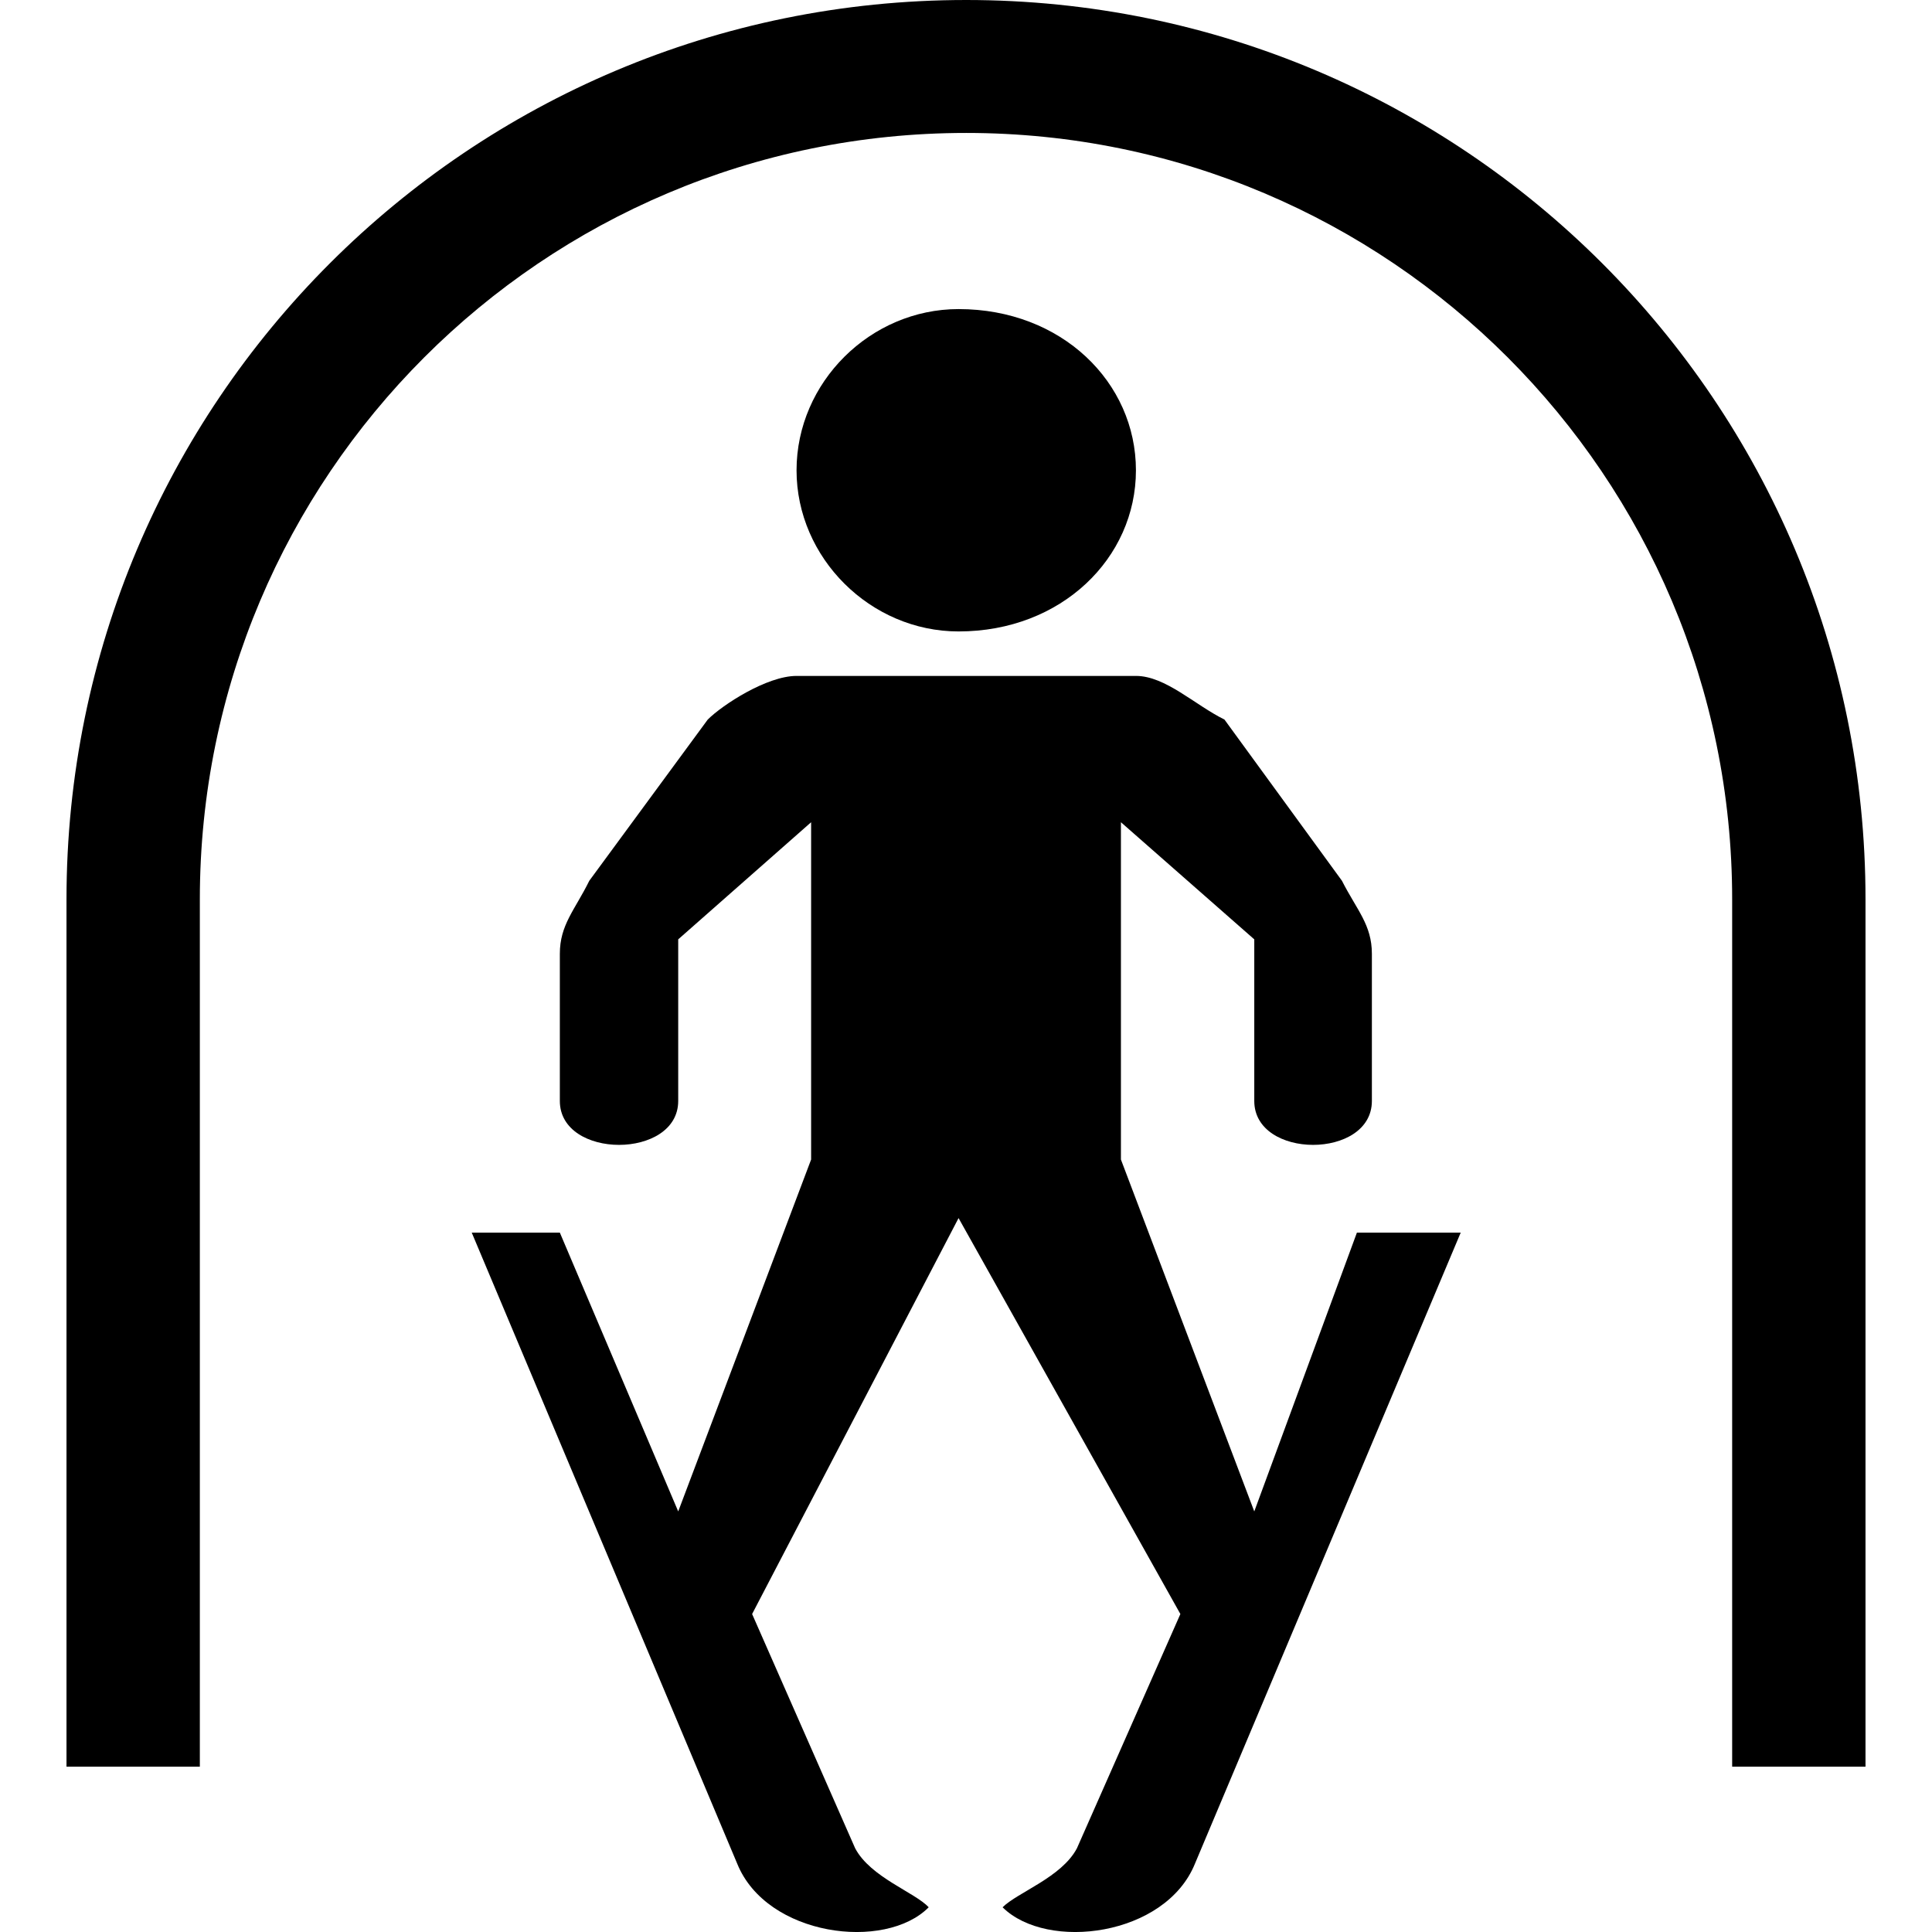
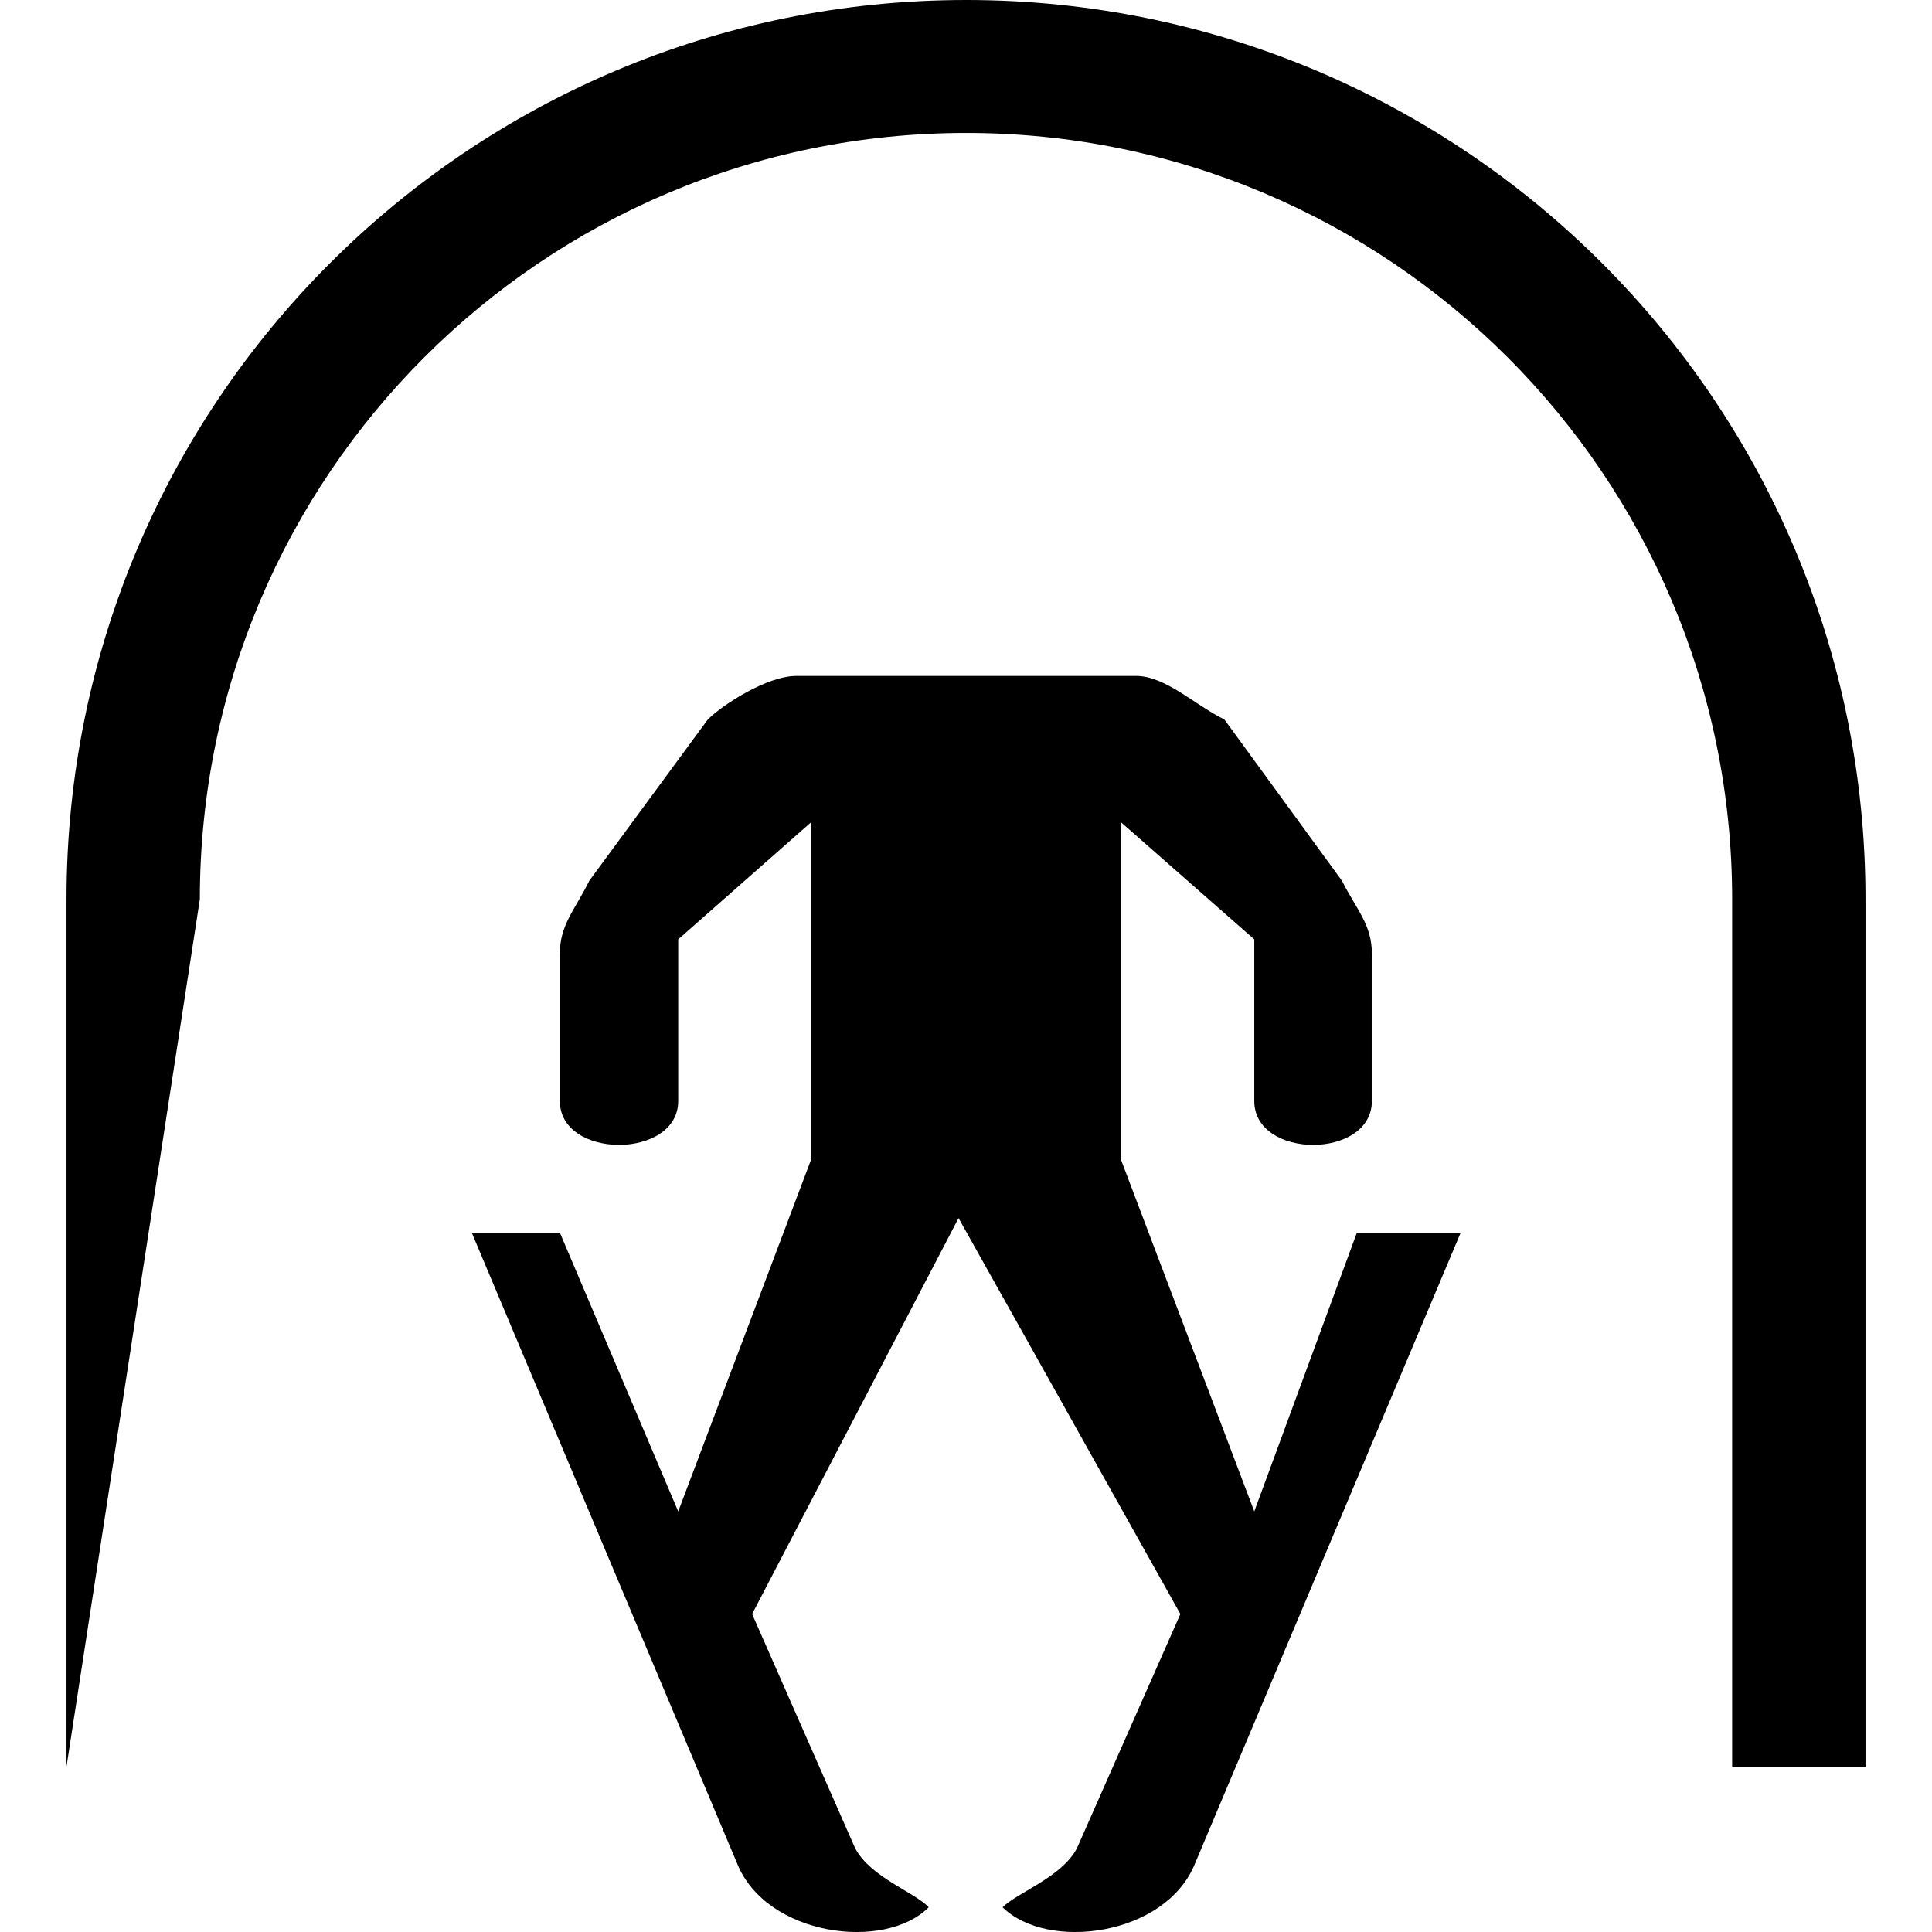
<svg xmlns="http://www.w3.org/2000/svg" width="48" height="48" viewBox="0 0 48 48" id="svg69016" version="1.1">
  <defs id="defs69018" />
-   <path d="m 23.815,7.679 c 2.56,0 4.407,1.817 4.407,4.006 0,2.178 -1.847,4.003 -4.407,4.003 -2.189,0 -4.025,-1.826 -4.025,-4.003 0,-2.189 1.836,-4.006 4.025,-4.006" style="fill:#000000;fill-opacity:1;fill-rule:nonzero;stroke:none;stroke-width:1.242" id="path56028" />
  <path id="path56032" style="fill:#000000;fill-opacity:1;fill-rule:nonzero;stroke:none;stroke-width:1.242" d="m 19.79,16.793 h 8.432 c 0.733,0 1.466,0.723 2.199,1.084 l 2.919,4.005 c 0.373,0.733 0.744,1.094 0.744,1.816 v 3.655 c 0,1.455 -2.922,1.455 -2.922,0 v -4.015 l -3.313,-2.91 v 8.38 l 3.313,8.743 2.55,-6.927 h 2.579 l -6.603,15.679 c -0.733,1.806 -3.674,2.178 -4.779,1.083 0.371,-0.371 1.466,-0.743 1.847,-1.466 l 2.57,-5.82 -5.511,-9.837 -5.129,9.837 2.56,5.82 c 0.381,0.723 1.486,1.095 1.827,1.466 -1.084,1.095 -4.026,0.723 -4.757,-1.083 l -6.596,-15.679 h 2.189 l 2.941,6.927 3.302,-8.743 v -8.38 l -3.302,2.91 v 4.015 c 0,1.455 -2.941,1.455 -2.941,0 v -3.655 c 0,-0.722 0.37,-1.083 0.732,-1.816 l 2.943,-4.005 c 0.361,-0.361 1.465,-1.084 2.207,-1.084" />
-   <path d="M 1.652,43.893 V 22.343 c 0,-12.345 9.998,-22.343 22.353,-22.343 12.347,0 22.343,9.998 22.343,22.343 V 43.893 H 43.035 V 22.343 c 0,-10.509 -8.52,-19.04 -19.03,-19.04 -10.529,0 -19.04,8.531 -19.04,19.04 V 43.893 Z" style="fill:#000000;fill-opacity:1;fill-rule:nonzero;stroke:none;stroke-width:1.242" id="path56036" />
+   <path d="M 1.652,43.893 V 22.343 c 0,-12.345 9.998,-22.343 22.353,-22.343 12.347,0 22.343,9.998 22.343,22.343 V 43.893 H 43.035 V 22.343 c 0,-10.509 -8.52,-19.04 -19.03,-19.04 -10.529,0 -19.04,8.531 -19.04,19.04 Z" style="fill:#000000;fill-opacity:1;fill-rule:nonzero;stroke:none;stroke-width:1.242" id="path56036" />
</svg>